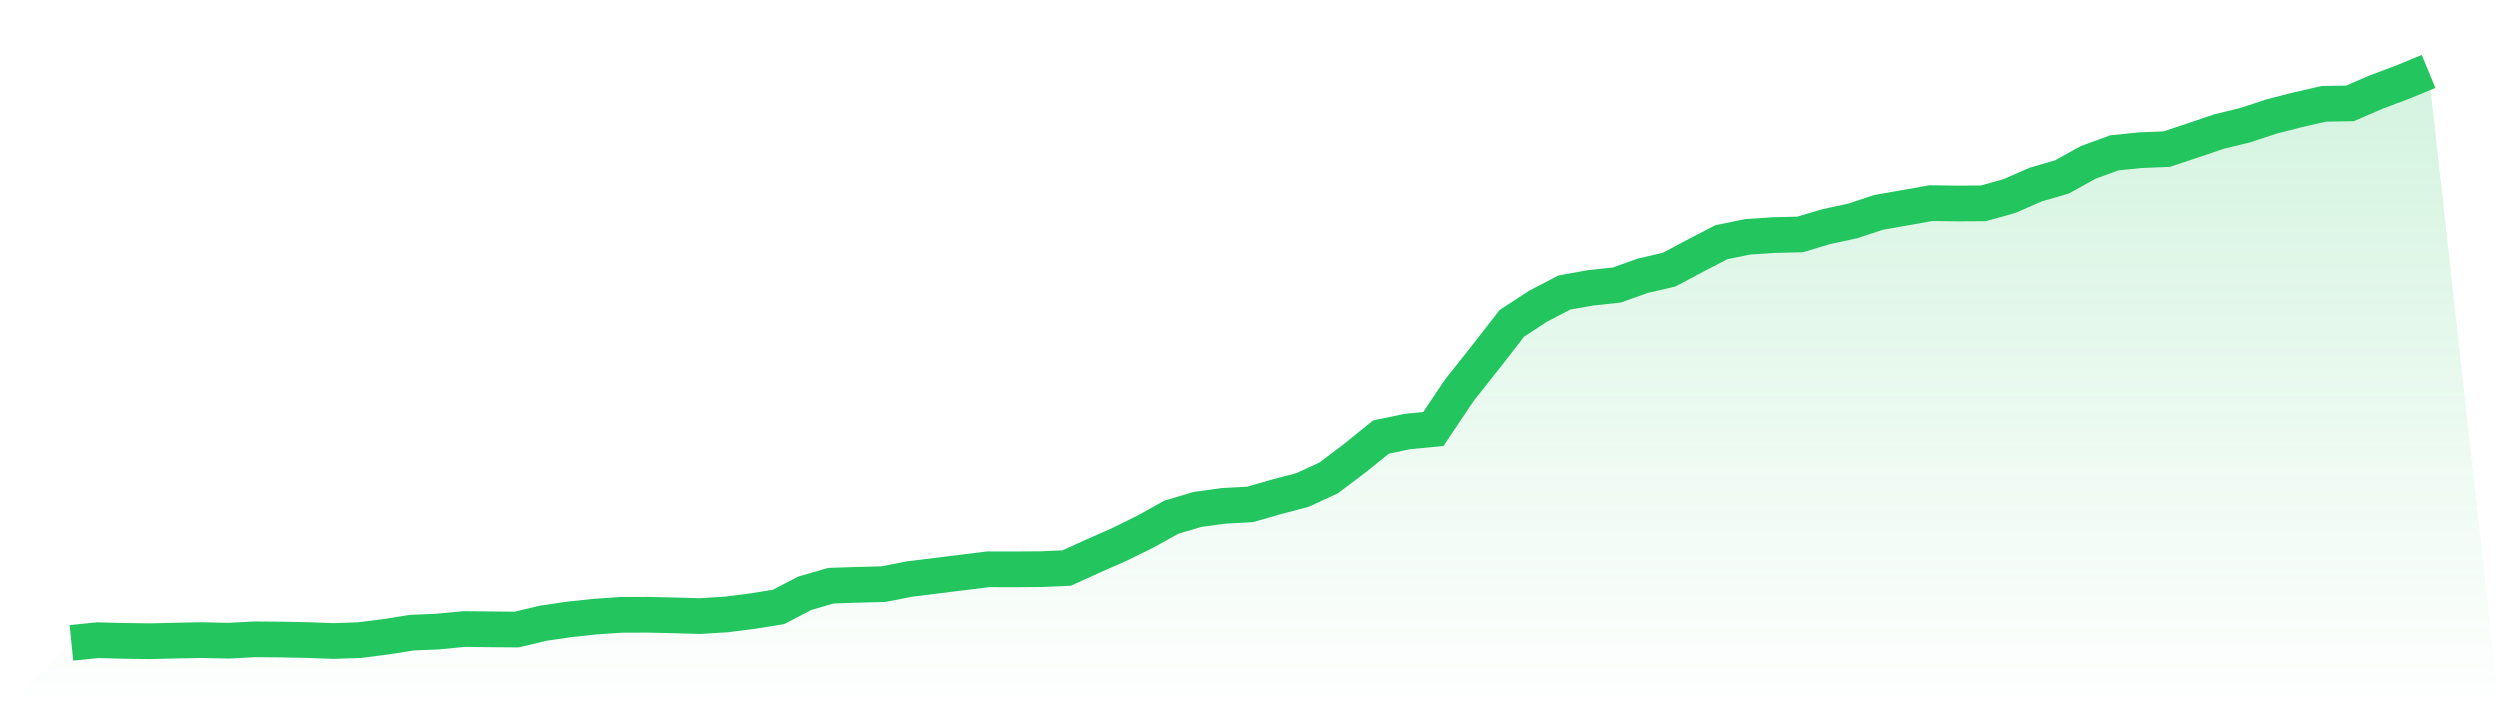
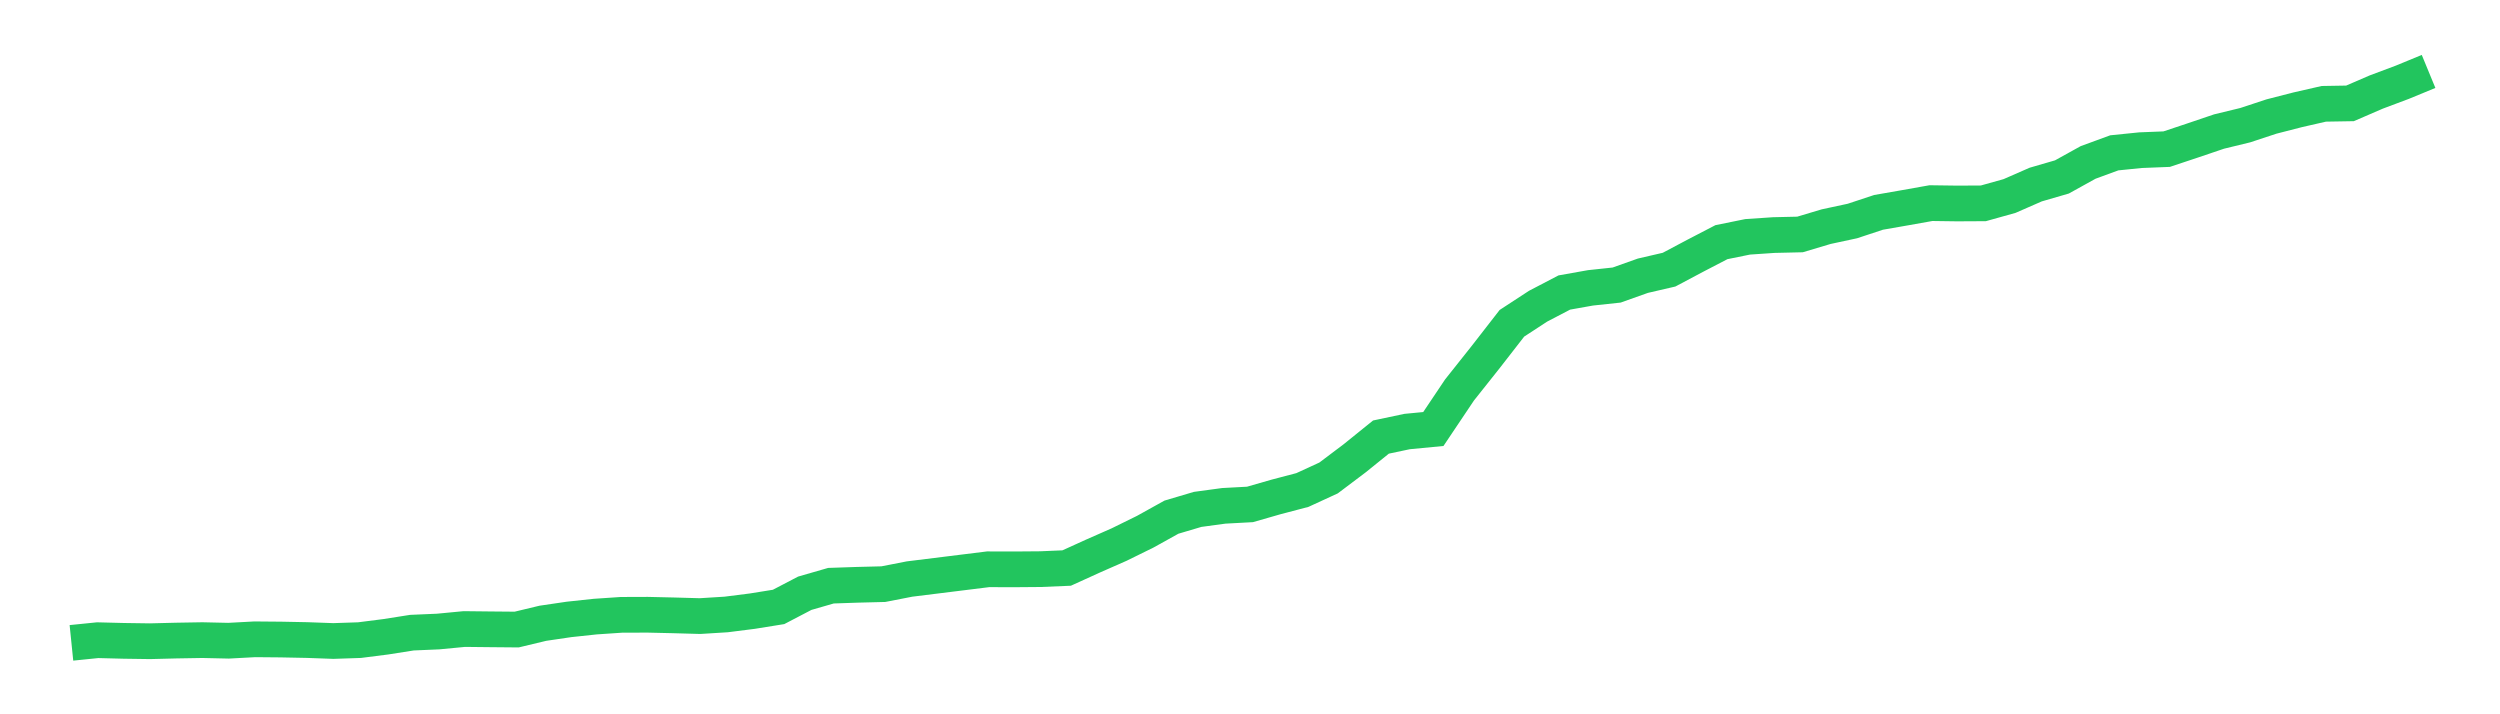
<svg xmlns="http://www.w3.org/2000/svg" viewBox="0 0 140 40">
  <defs>
    <linearGradient id="gradient" x1="0" x2="0" y1="0" y2="1">
      <stop offset="0%" stop-color="#22c55e" stop-opacity="0.2" />
      <stop offset="100%" stop-color="#22c55e" stop-opacity="0" />
    </linearGradient>
  </defs>
-   <path d="M4,36 L4,36 L5.467,35.851 L6.933,35.888 L8.4,35.909 L9.867,35.872 L11.333,35.847 L12.8,35.88 L14.267,35.801 L15.733,35.814 L17.2,35.843 L18.667,35.896 L20.133,35.847 L21.6,35.66 L23.067,35.429 L24.533,35.366 L26,35.226 L27.467,35.242 L28.933,35.255 L30.4,34.903 L31.867,34.687 L33.333,34.53 L34.8,34.431 L36.267,34.426 L37.733,34.46 L39.2,34.501 L40.667,34.41 L42.133,34.224 L43.6,33.988 L45.067,33.222 L46.533,32.799 L48,32.749 L49.467,32.712 L50.933,32.426 L52.4,32.244 L53.867,32.062 L55.333,31.88 L56.8,31.884 L58.267,31.872 L59.733,31.81 L61.2,31.143 L62.667,30.497 L64.133,29.776 L65.6,28.961 L67.067,28.526 L68.533,28.327 L70,28.248 L71.467,27.826 L72.933,27.441 L74.4,26.766 L75.867,25.66 L77.333,24.476 L78.8,24.166 L80.267,24.025 L81.733,21.839 L83.2,19.992 L84.667,18.104 L86.133,17.147 L87.6,16.381 L89.067,16.12 L90.533,15.963 L92,15.441 L93.467,15.101 L94.933,14.323 L96.4,13.561 L97.867,13.263 L99.333,13.164 L100.8,13.13 L102.267,12.692 L103.733,12.377 L105.2,11.892 L106.667,11.636 L108.133,11.375 L109.6,11.395 L111.067,11.387 L112.533,10.977 L114,10.335 L115.467,9.909 L116.933,9.097 L118.4,8.559 L119.867,8.41 L121.333,8.352 L122.8,7.863 L124.267,7.366 L125.733,7.01 L127.2,6.526 L128.667,6.149 L130.133,5.814 L131.6,5.789 L133.067,5.155 L134.533,4.605 L136,4 L140,40 L0,40 z" fill="url(#gradient)" />
  <path d="M4,36 L4,36 L5.467,35.851 L6.933,35.888 L8.4,35.909 L9.867,35.872 L11.333,35.847 L12.8,35.88 L14.267,35.801 L15.733,35.814 L17.2,35.843 L18.667,35.896 L20.133,35.847 L21.6,35.66 L23.067,35.429 L24.533,35.366 L26,35.226 L27.467,35.242 L28.933,35.255 L30.4,34.903 L31.867,34.687 L33.333,34.53 L34.8,34.431 L36.267,34.426 L37.733,34.46 L39.2,34.501 L40.667,34.41 L42.133,34.224 L43.6,33.988 L45.067,33.222 L46.533,32.799 L48,32.749 L49.467,32.712 L50.933,32.426 L52.4,32.244 L53.867,32.062 L55.333,31.88 L56.8,31.884 L58.267,31.872 L59.733,31.81 L61.2,31.143 L62.667,30.497 L64.133,29.776 L65.6,28.961 L67.067,28.526 L68.533,28.327 L70,28.248 L71.467,27.826 L72.933,27.441 L74.4,26.766 L75.867,25.66 L77.333,24.476 L78.8,24.166 L80.267,24.025 L81.733,21.839 L83.2,19.992 L84.667,18.104 L86.133,17.147 L87.6,16.381 L89.067,16.12 L90.533,15.963 L92,15.441 L93.467,15.101 L94.933,14.323 L96.4,13.561 L97.867,13.263 L99.333,13.164 L100.8,13.13 L102.267,12.692 L103.733,12.377 L105.2,11.892 L106.667,11.636 L108.133,11.375 L109.6,11.395 L111.067,11.387 L112.533,10.977 L114,10.335 L115.467,9.909 L116.933,9.097 L118.4,8.559 L119.867,8.41 L121.333,8.352 L122.8,7.863 L124.267,7.366 L125.733,7.01 L127.2,6.526 L128.667,6.149 L130.133,5.814 L131.6,5.789 L133.067,5.155 L134.533,4.605 L136,4" fill="none" stroke="#22c55e" stroke-width="2" />
</svg>